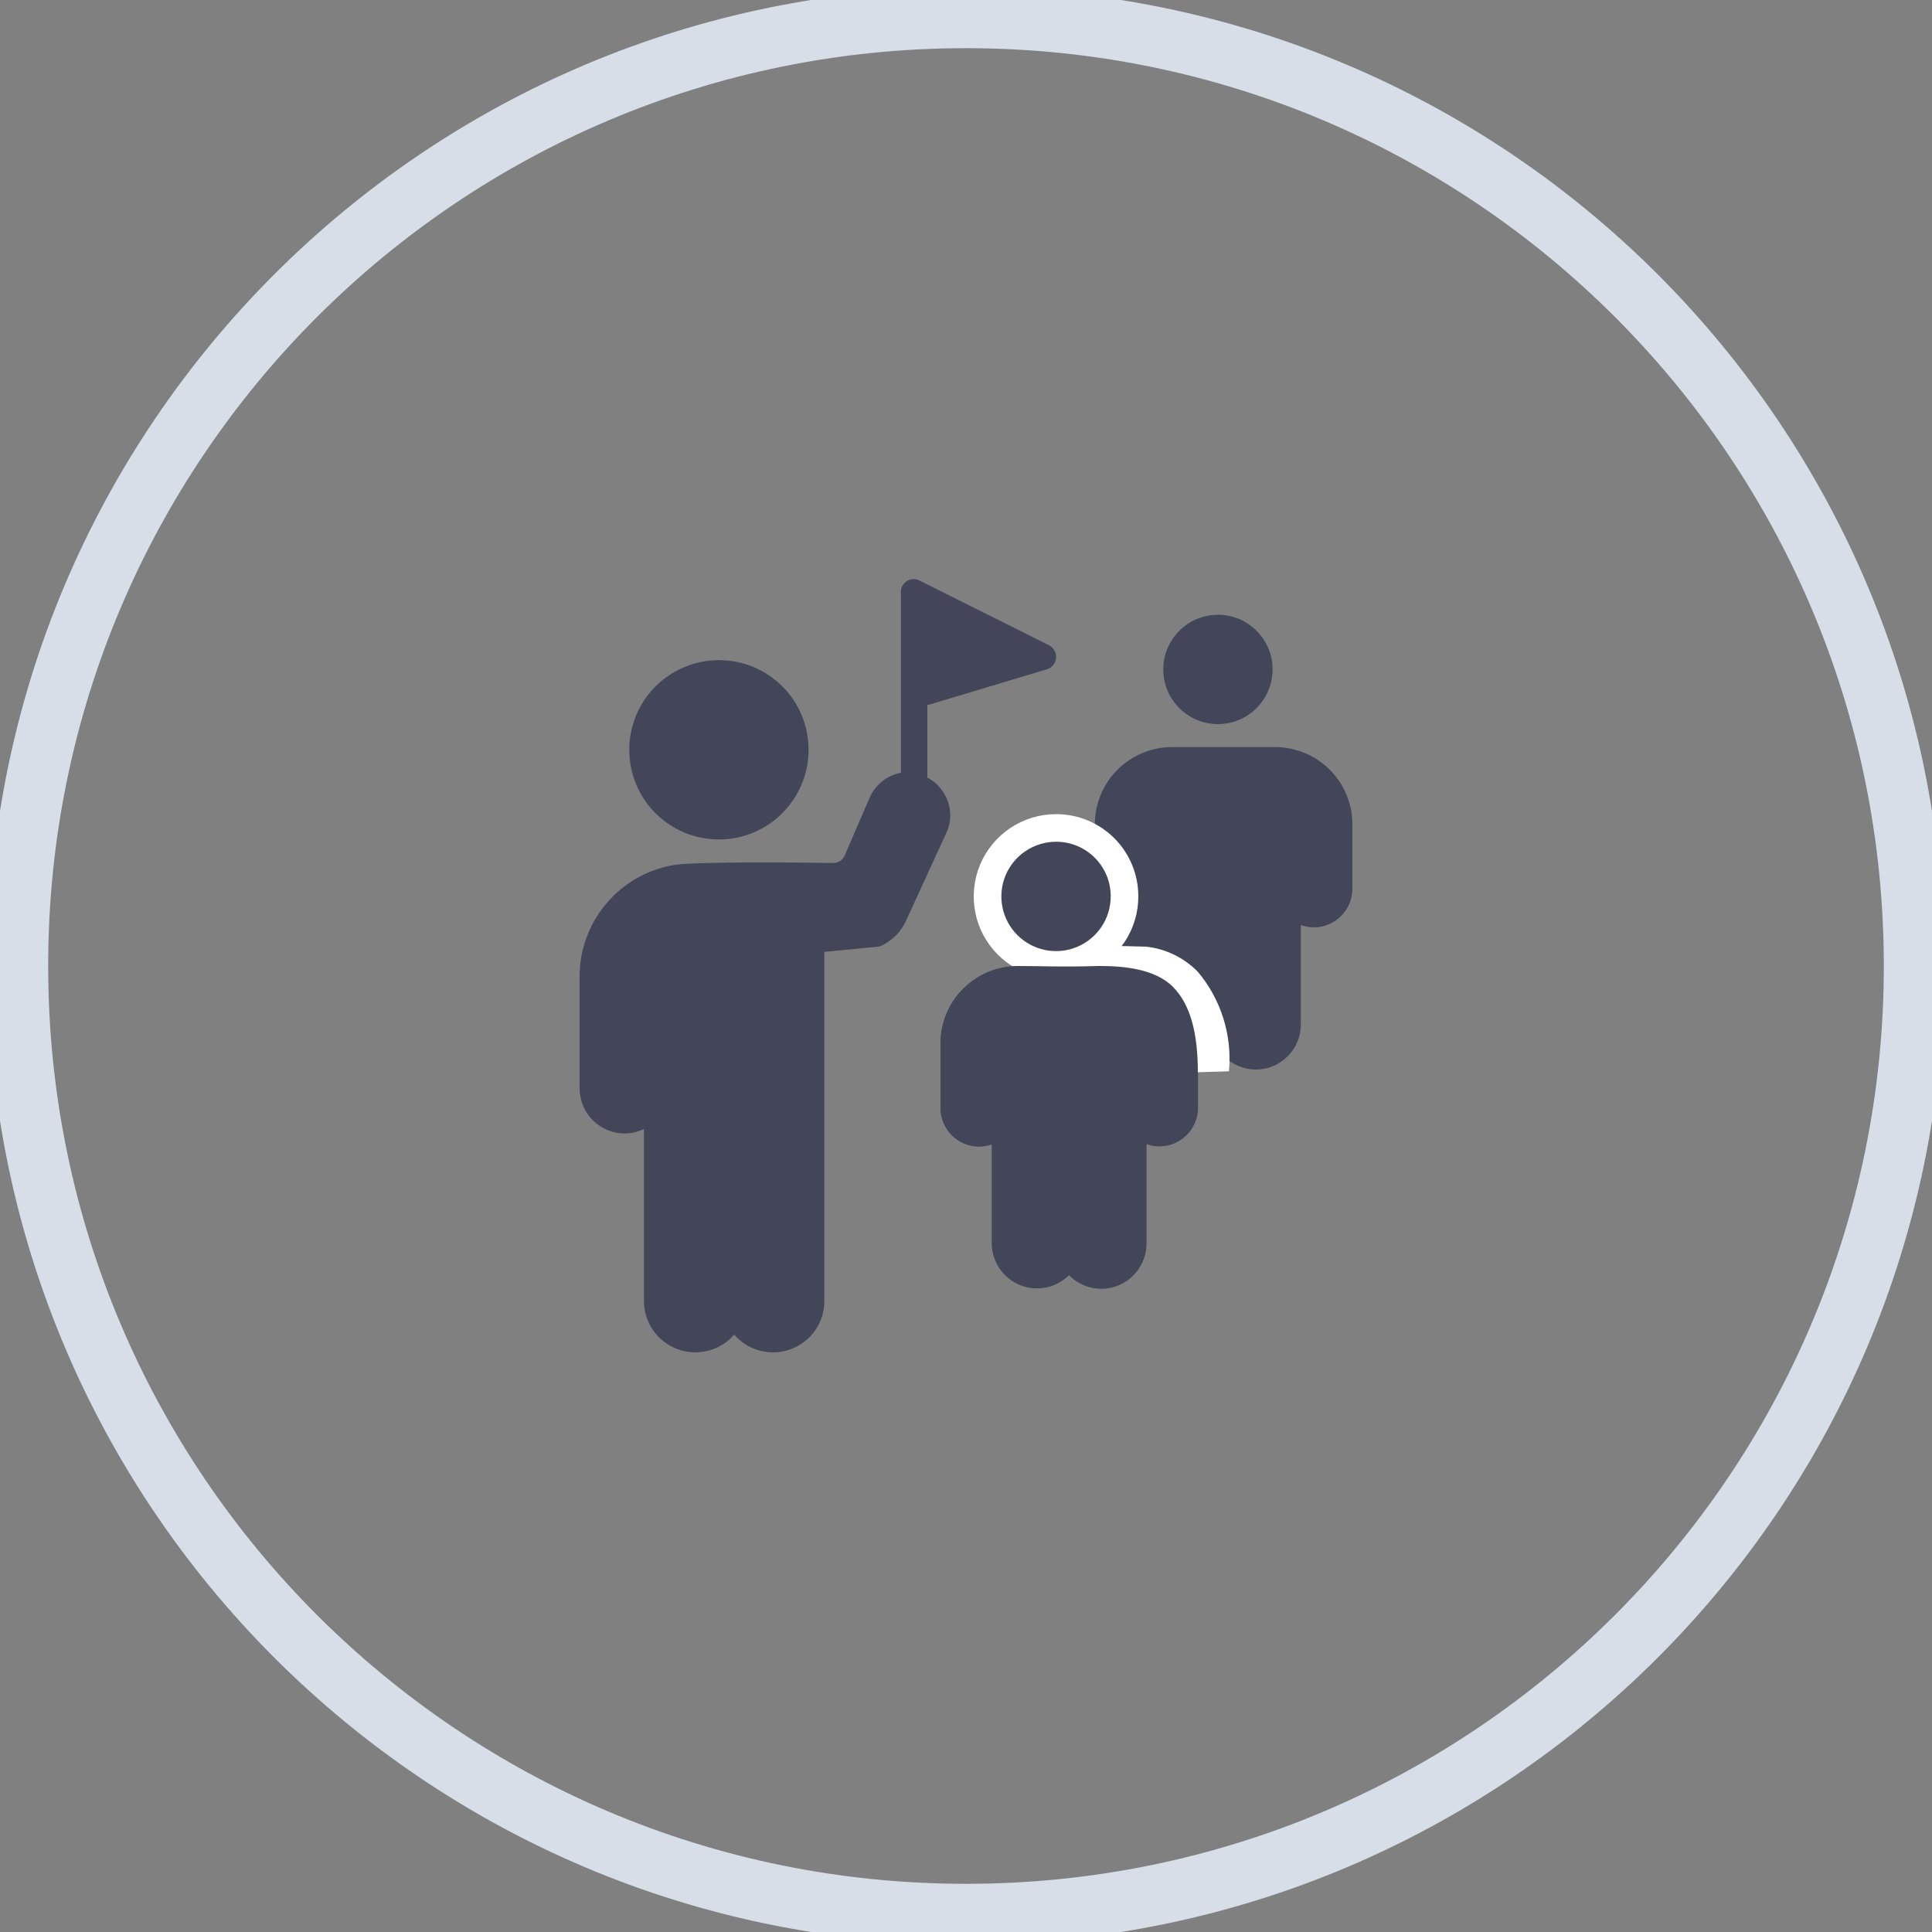
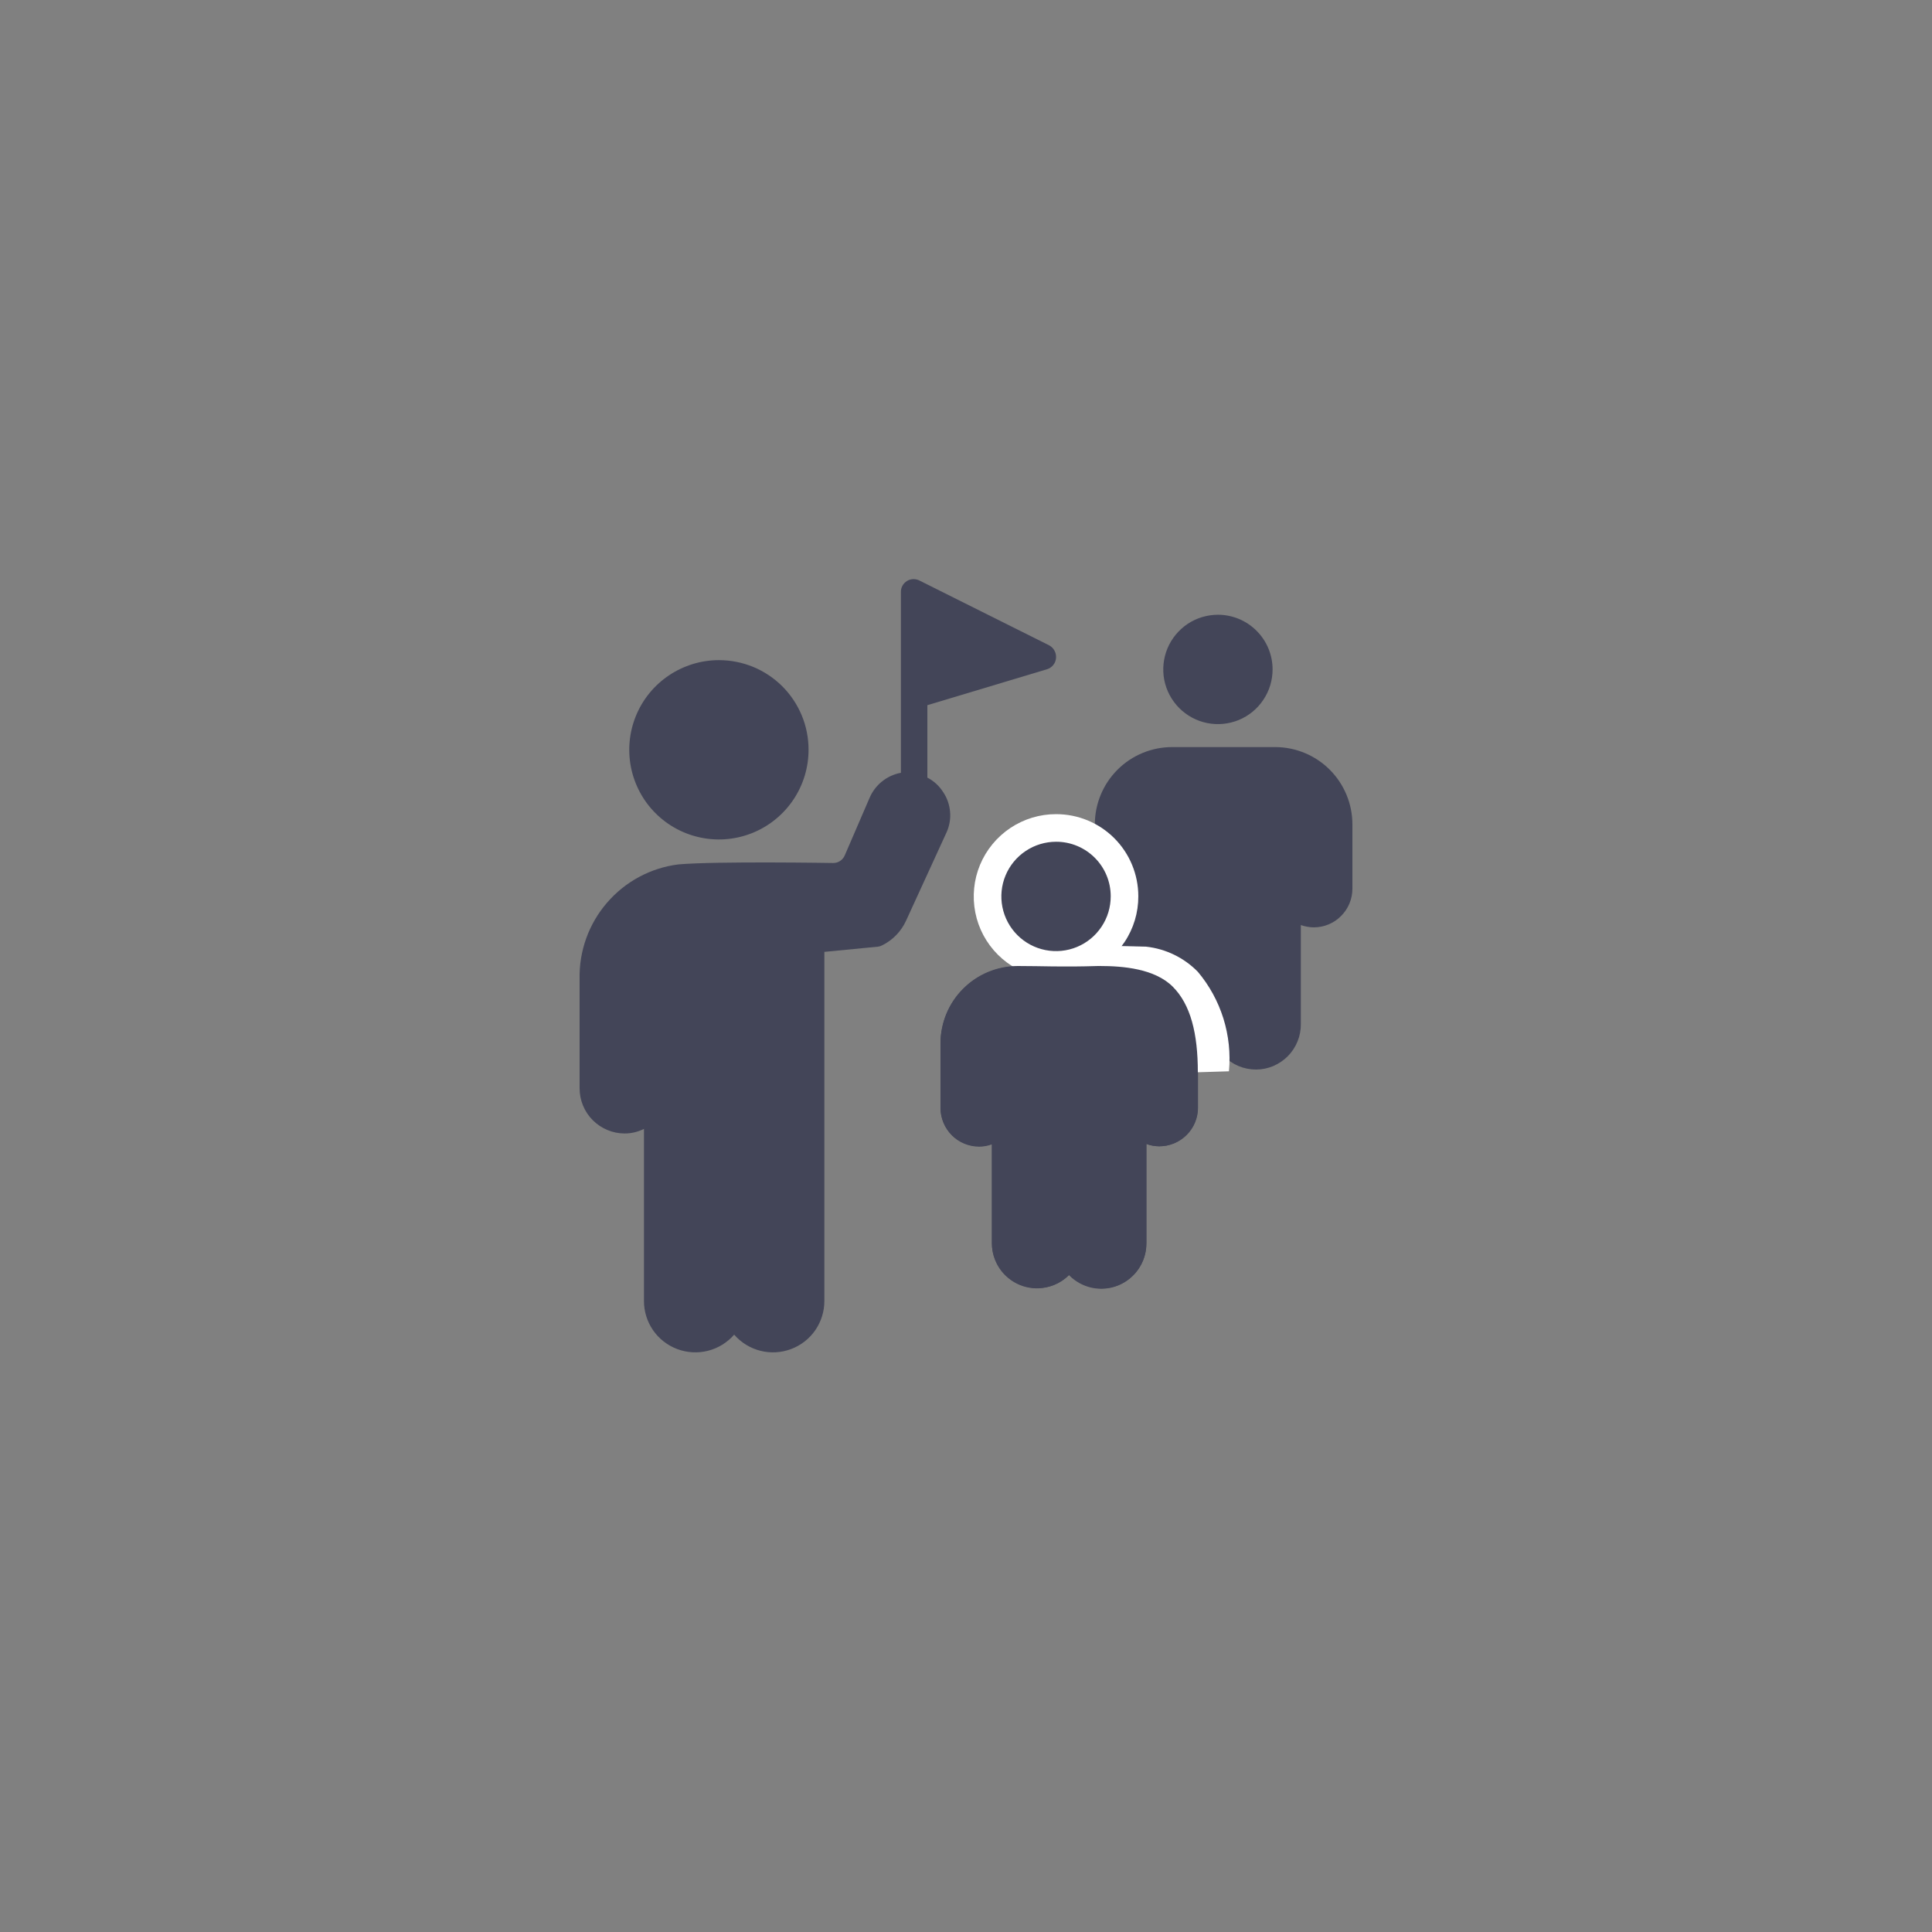
<svg xmlns="http://www.w3.org/2000/svg" width="32" height="32" viewBox="0 0 32 32" fill="none">
  <rect x="0" y="0" width="32" height="32" fill="#808080" stroke="none" />
  <g clip-path="url(#clip0)">
-     <path d="M16 31.702C24.672 31.702 31.702 24.672 31.702 16C31.702 7.328 24.672 0.298 16 0.298C7.328 0.298 0.298 7.328 0.298 16C0.298 24.672 7.328 31.702 16 31.702Z" stroke="#D8DEE7" stroke-miterlimit="10" />
    <path d="M22.4 13.654C22.4 13.315 22.265 12.989 22.025 12.749C21.785 12.509 21.459 12.374 21.12 12.374H19.414C19.075 12.374 18.749 12.509 18.509 12.749C18.269 12.989 18.134 13.315 18.134 13.654C18.134 13.654 18.189 15.347 18.189 16.006C17.587 16.026 17.264 16.006 16.858 16.006C16.518 16.006 16.192 16.141 15.953 16.381C15.712 16.621 15.578 16.947 15.578 17.286V18.352C15.578 18.522 15.645 18.684 15.765 18.805C15.885 18.925 16.048 18.992 16.218 18.992C16.29 18.992 16.361 18.979 16.429 18.954V20.592C16.428 20.741 16.473 20.886 16.555 21.009C16.638 21.132 16.756 21.228 16.893 21.284C17.03 21.34 17.182 21.354 17.327 21.323C17.472 21.293 17.605 21.22 17.709 21.114C17.779 21.185 17.862 21.241 17.953 21.28C18.045 21.319 18.143 21.34 18.243 21.341C18.341 21.341 18.439 21.321 18.529 21.284C18.62 21.246 18.702 21.191 18.771 21.121C18.841 21.052 18.896 20.969 18.933 20.878C18.97 20.788 18.989 20.69 18.989 20.592V18.947C19.057 18.973 19.13 18.986 19.203 18.986C19.373 18.986 19.536 18.918 19.656 18.798C19.776 18.678 19.843 18.515 19.843 18.346V17.706C20.005 17.683 20.154 17.608 20.269 17.491C20.339 17.562 20.422 17.618 20.514 17.657C20.605 17.695 20.704 17.715 20.803 17.715C20.902 17.715 20.999 17.695 21.09 17.657C21.18 17.618 21.263 17.562 21.332 17.492C21.401 17.422 21.455 17.339 21.492 17.247C21.529 17.156 21.547 17.058 21.546 16.96V15.322C21.615 15.346 21.687 15.359 21.76 15.36C21.93 15.36 22.093 15.293 22.212 15.172C22.332 15.053 22.4 14.89 22.4 14.72V13.654Z" fill="#434558" />
    <path d="M15.622 13.12C15.558 13.018 15.467 12.935 15.36 12.88V11.68L17.341 11.085C17.382 11.073 17.418 11.048 17.445 11.015C17.472 10.982 17.488 10.942 17.491 10.899C17.495 10.857 17.486 10.814 17.465 10.776C17.445 10.739 17.414 10.708 17.376 10.688L15.242 9.622C15.209 9.603 15.171 9.592 15.133 9.592C15.094 9.592 15.057 9.602 15.024 9.622C14.991 9.642 14.964 9.67 14.946 9.704C14.928 9.738 14.92 9.776 14.922 9.814V12.8C14.806 12.821 14.698 12.871 14.607 12.945C14.516 13.018 14.445 13.114 14.4 13.222L13.994 14.163C13.978 14.202 13.951 14.236 13.916 14.259C13.882 14.283 13.84 14.295 13.798 14.294C13.798 14.294 11.878 14.262 11.238 14.317C10.779 14.374 10.357 14.6 10.055 14.951C9.752 15.301 9.59 15.752 9.6 16.214V18.026C9.6 18.224 9.678 18.414 9.818 18.554C9.958 18.694 10.148 18.774 10.346 18.774C10.457 18.774 10.566 18.748 10.666 18.698V21.546C10.665 21.719 10.718 21.889 10.816 22.032C10.915 22.175 11.055 22.284 11.218 22.345C11.381 22.406 11.558 22.416 11.727 22.373C11.895 22.33 12.046 22.237 12.16 22.106C12.274 22.237 12.425 22.33 12.593 22.373C12.762 22.416 12.939 22.406 13.102 22.345C13.265 22.284 13.405 22.175 13.504 22.032C13.602 21.889 13.655 21.719 13.654 21.546V15.766L14.541 15.68C14.566 15.677 14.589 15.67 14.611 15.658C14.787 15.571 14.927 15.426 15.008 15.248L15.68 13.782C15.727 13.676 15.747 13.56 15.736 13.444C15.726 13.328 15.687 13.216 15.622 13.12V13.12Z" fill="#434558" />
    <path fill-rule="evenodd" clip-rule="evenodd" d="M13.392 12.416C13.393 12.71 13.306 12.997 13.143 13.242C12.98 13.486 12.749 13.677 12.478 13.79C12.206 13.903 11.908 13.933 11.62 13.876C11.331 13.819 11.066 13.678 10.858 13.47C10.65 13.263 10.509 12.998 10.451 12.71C10.394 12.422 10.423 12.123 10.535 11.852C10.647 11.58 10.838 11.348 11.082 11.185C11.326 11.022 11.613 10.934 11.907 10.934C12.102 10.934 12.295 10.972 12.475 11.046C12.655 11.12 12.819 11.23 12.957 11.367C13.095 11.505 13.204 11.668 13.279 11.848C13.354 12.028 13.392 12.221 13.392 12.416V12.416Z" fill="#434558" />
    <path fill-rule="evenodd" clip-rule="evenodd" d="M21.078 11.088C21.078 11.267 21.025 11.442 20.925 11.591C20.826 11.74 20.684 11.857 20.519 11.925C20.353 11.993 20.171 12.011 19.995 11.976C19.819 11.941 19.658 11.854 19.531 11.727C19.405 11.6 19.319 11.439 19.284 11.263C19.25 11.087 19.268 10.905 19.337 10.739C19.406 10.574 19.523 10.433 19.672 10.333C19.821 10.234 19.997 10.182 20.176 10.182C20.416 10.183 20.645 10.279 20.814 10.449C20.983 10.618 21.078 10.848 21.078 11.088V11.088Z" fill="#434558" />
    <path d="M18.854 14.845C18.855 15.115 18.776 15.379 18.626 15.603C18.476 15.828 18.264 16.003 18.014 16.107C17.765 16.21 17.491 16.238 17.226 16.185C16.961 16.133 16.718 16.003 16.527 15.812C16.336 15.621 16.206 15.378 16.154 15.113C16.102 14.848 16.129 14.574 16.232 14.325C16.336 14.076 16.511 13.863 16.736 13.713C16.96 13.564 17.224 13.484 17.494 13.485C17.855 13.485 18.201 13.628 18.456 13.883C18.711 14.138 18.854 14.484 18.854 14.845Z" fill="white" />
    <path fill-rule="evenodd" clip-rule="evenodd" d="M18.397 14.845C18.397 15.024 18.345 15.2 18.245 15.349C18.146 15.498 18.005 15.615 17.839 15.684C17.674 15.753 17.491 15.771 17.315 15.736C17.139 15.701 16.978 15.615 16.851 15.488C16.724 15.361 16.638 15.2 16.603 15.024C16.568 14.848 16.586 14.666 16.655 14.5C16.724 14.334 16.841 14.193 16.99 14.094C17.14 13.994 17.315 13.942 17.494 13.942C17.734 13.942 17.963 14.037 18.133 14.207C18.302 14.376 18.397 14.605 18.397 14.845V14.845Z" fill="#434558" />
    <path d="M18.189 16C17.587 16.019 17.264 16 16.858 16C16.518 16 16.192 16.135 15.953 16.375C15.712 16.615 15.578 16.941 15.578 17.28V18.346C15.578 18.515 15.645 18.678 15.765 18.798C15.885 18.918 16.048 18.986 16.218 18.986C16.29 18.986 16.361 18.973 16.429 18.947V20.586C16.429 20.684 16.448 20.781 16.486 20.872C16.523 20.963 16.579 21.046 16.648 21.115C16.718 21.185 16.8 21.24 16.891 21.277C16.982 21.315 17.079 21.334 17.178 21.334C17.275 21.336 17.373 21.317 17.463 21.281C17.554 21.244 17.636 21.189 17.706 21.12C17.809 21.226 17.942 21.299 18.087 21.33C18.233 21.36 18.384 21.347 18.521 21.291C18.659 21.235 18.776 21.139 18.859 21.015C18.942 20.892 18.986 20.747 18.986 20.598V18.947C19.054 18.973 19.127 18.986 19.2 18.986C19.37 18.986 19.532 18.918 19.652 18.798C19.773 18.678 19.84 18.515 19.84 18.346V17.706C20.006 17.67 18.941 16 18.189 16Z" fill="#434558" />
    <path d="M20.355 17.744L19.84 17.76C19.84 17.12 19.722 16.64 19.424 16.342C19.126 16.045 18.605 16 18.218 16V15.661L18.986 15.68C19.31 15.716 19.612 15.863 19.84 16.096C20.031 16.323 20.174 16.585 20.263 16.868C20.351 17.151 20.383 17.449 20.355 17.744V17.744Z" fill="white" />
  </g>
  <defs>
    <clipPath id="clip0">
      <rect width="32" height="32" fill="white" />
    </clipPath>
  </defs>
</svg>